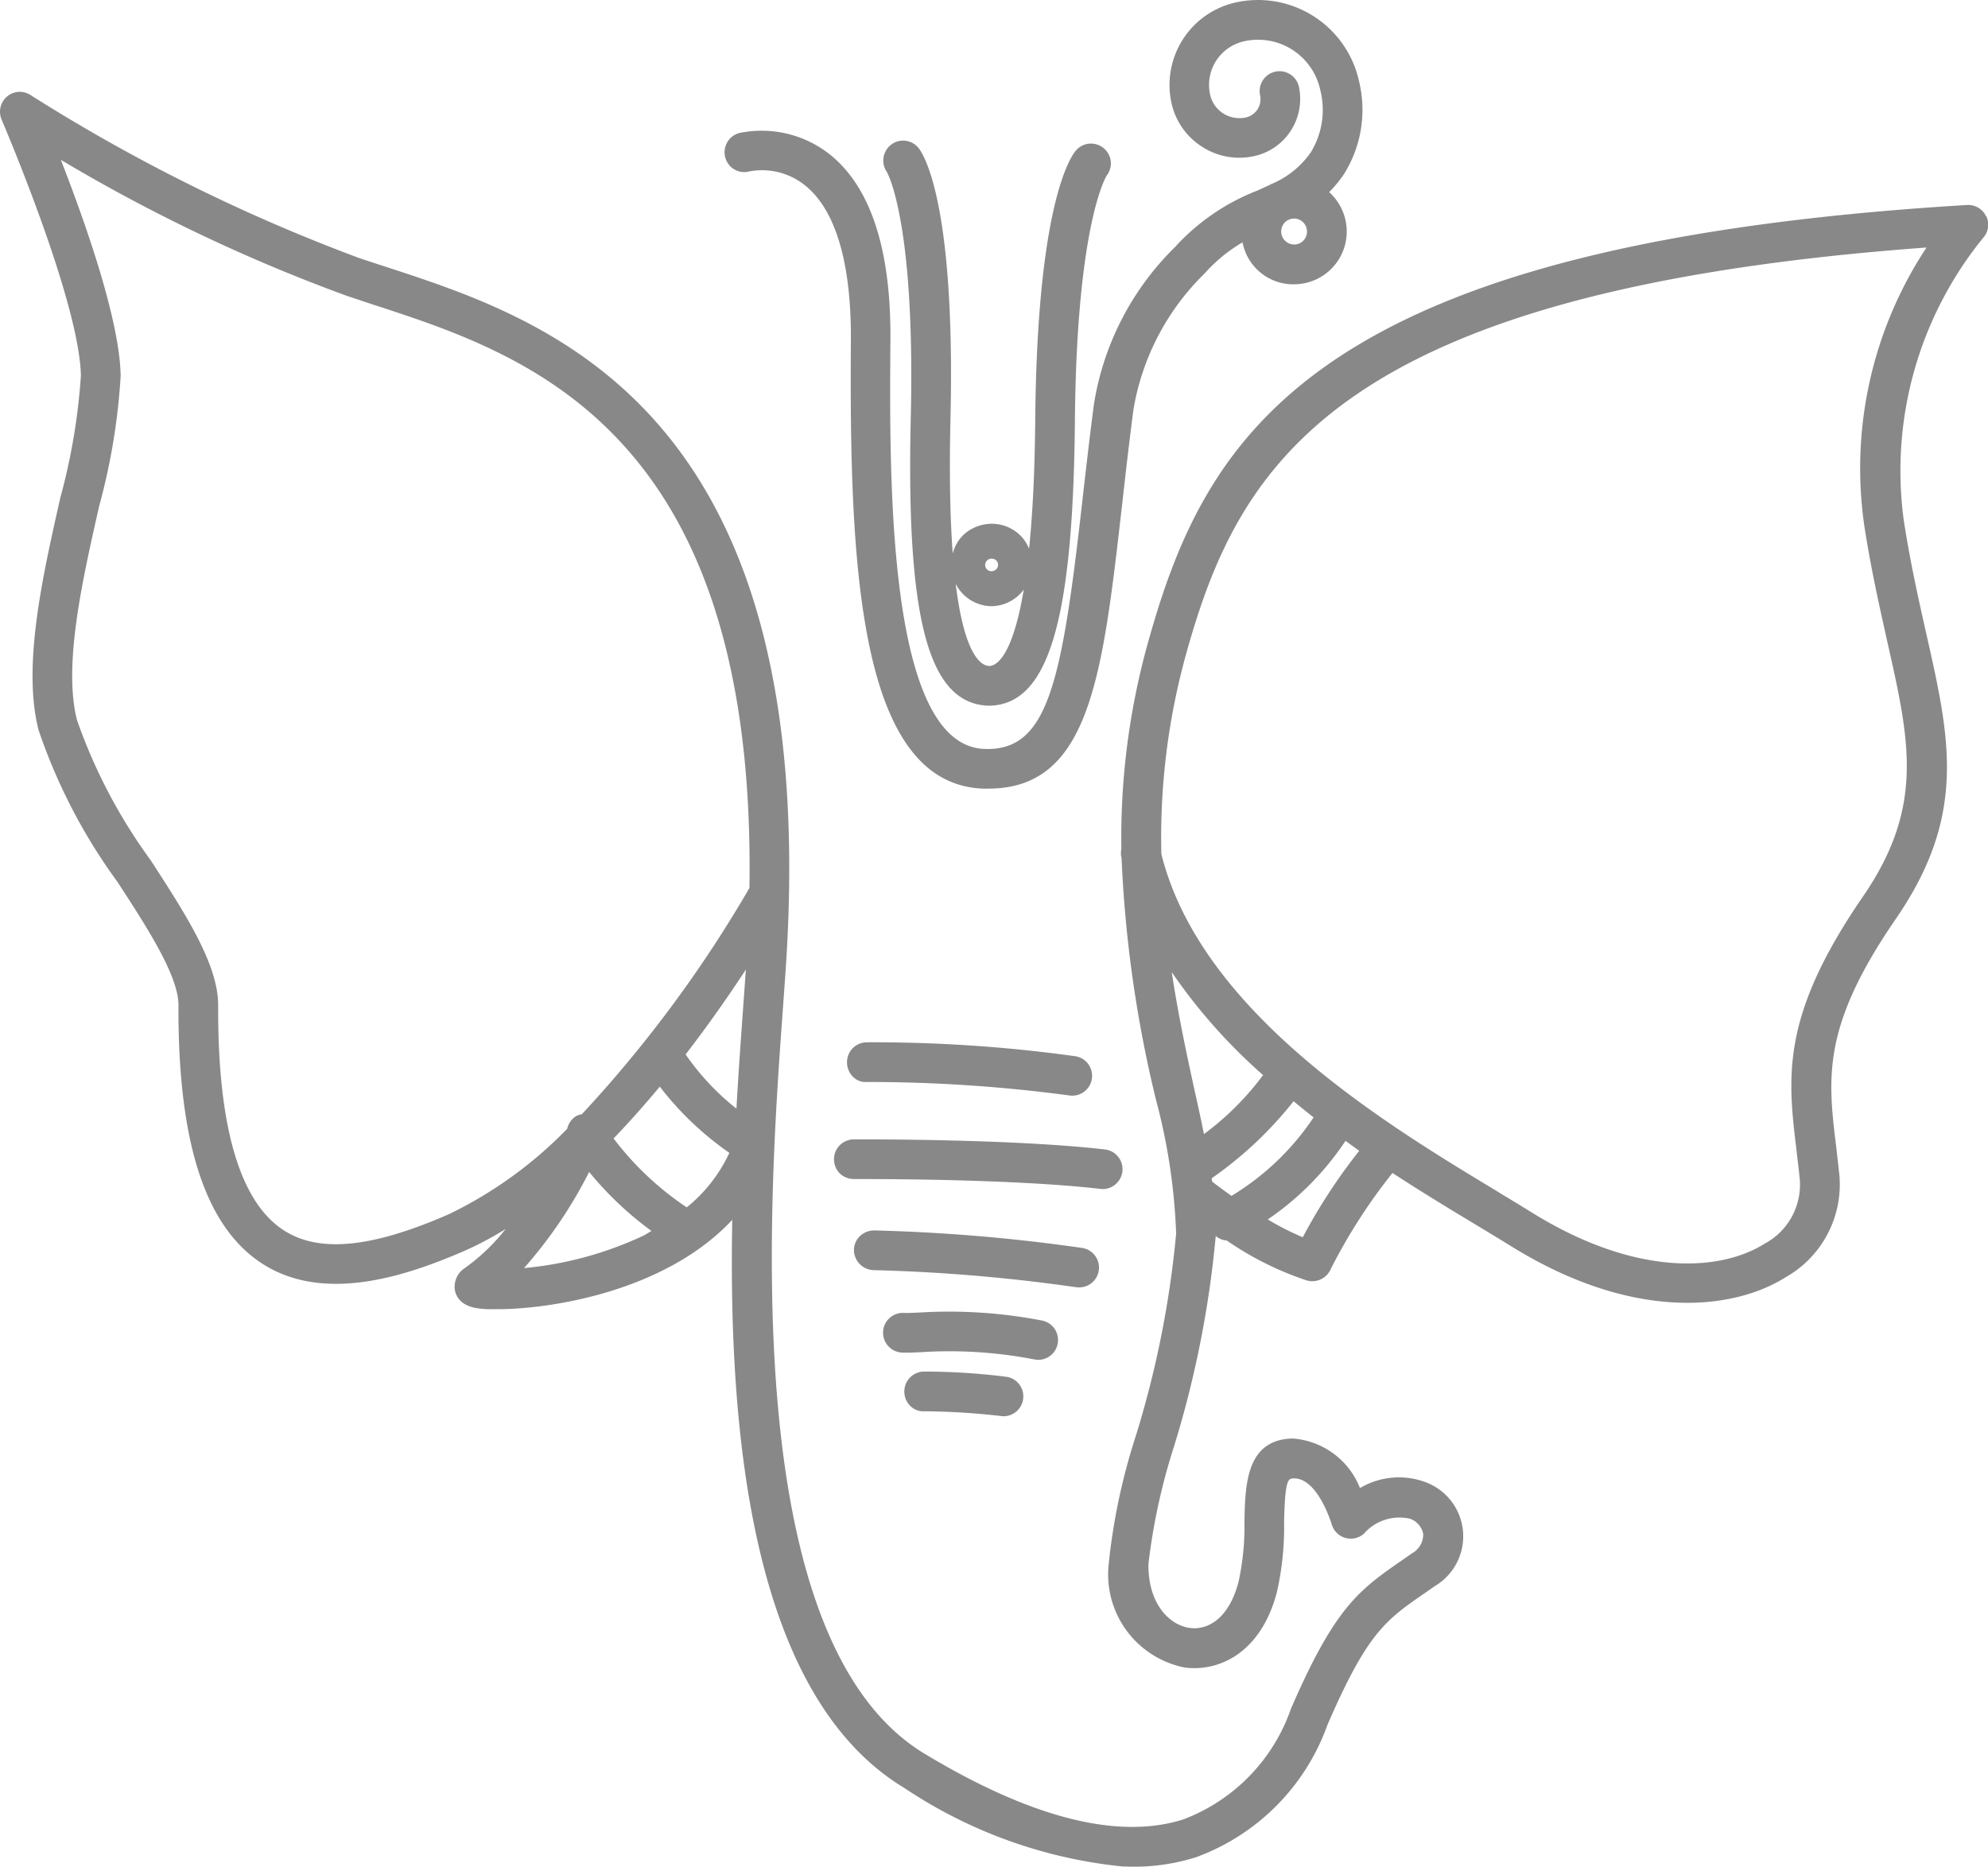
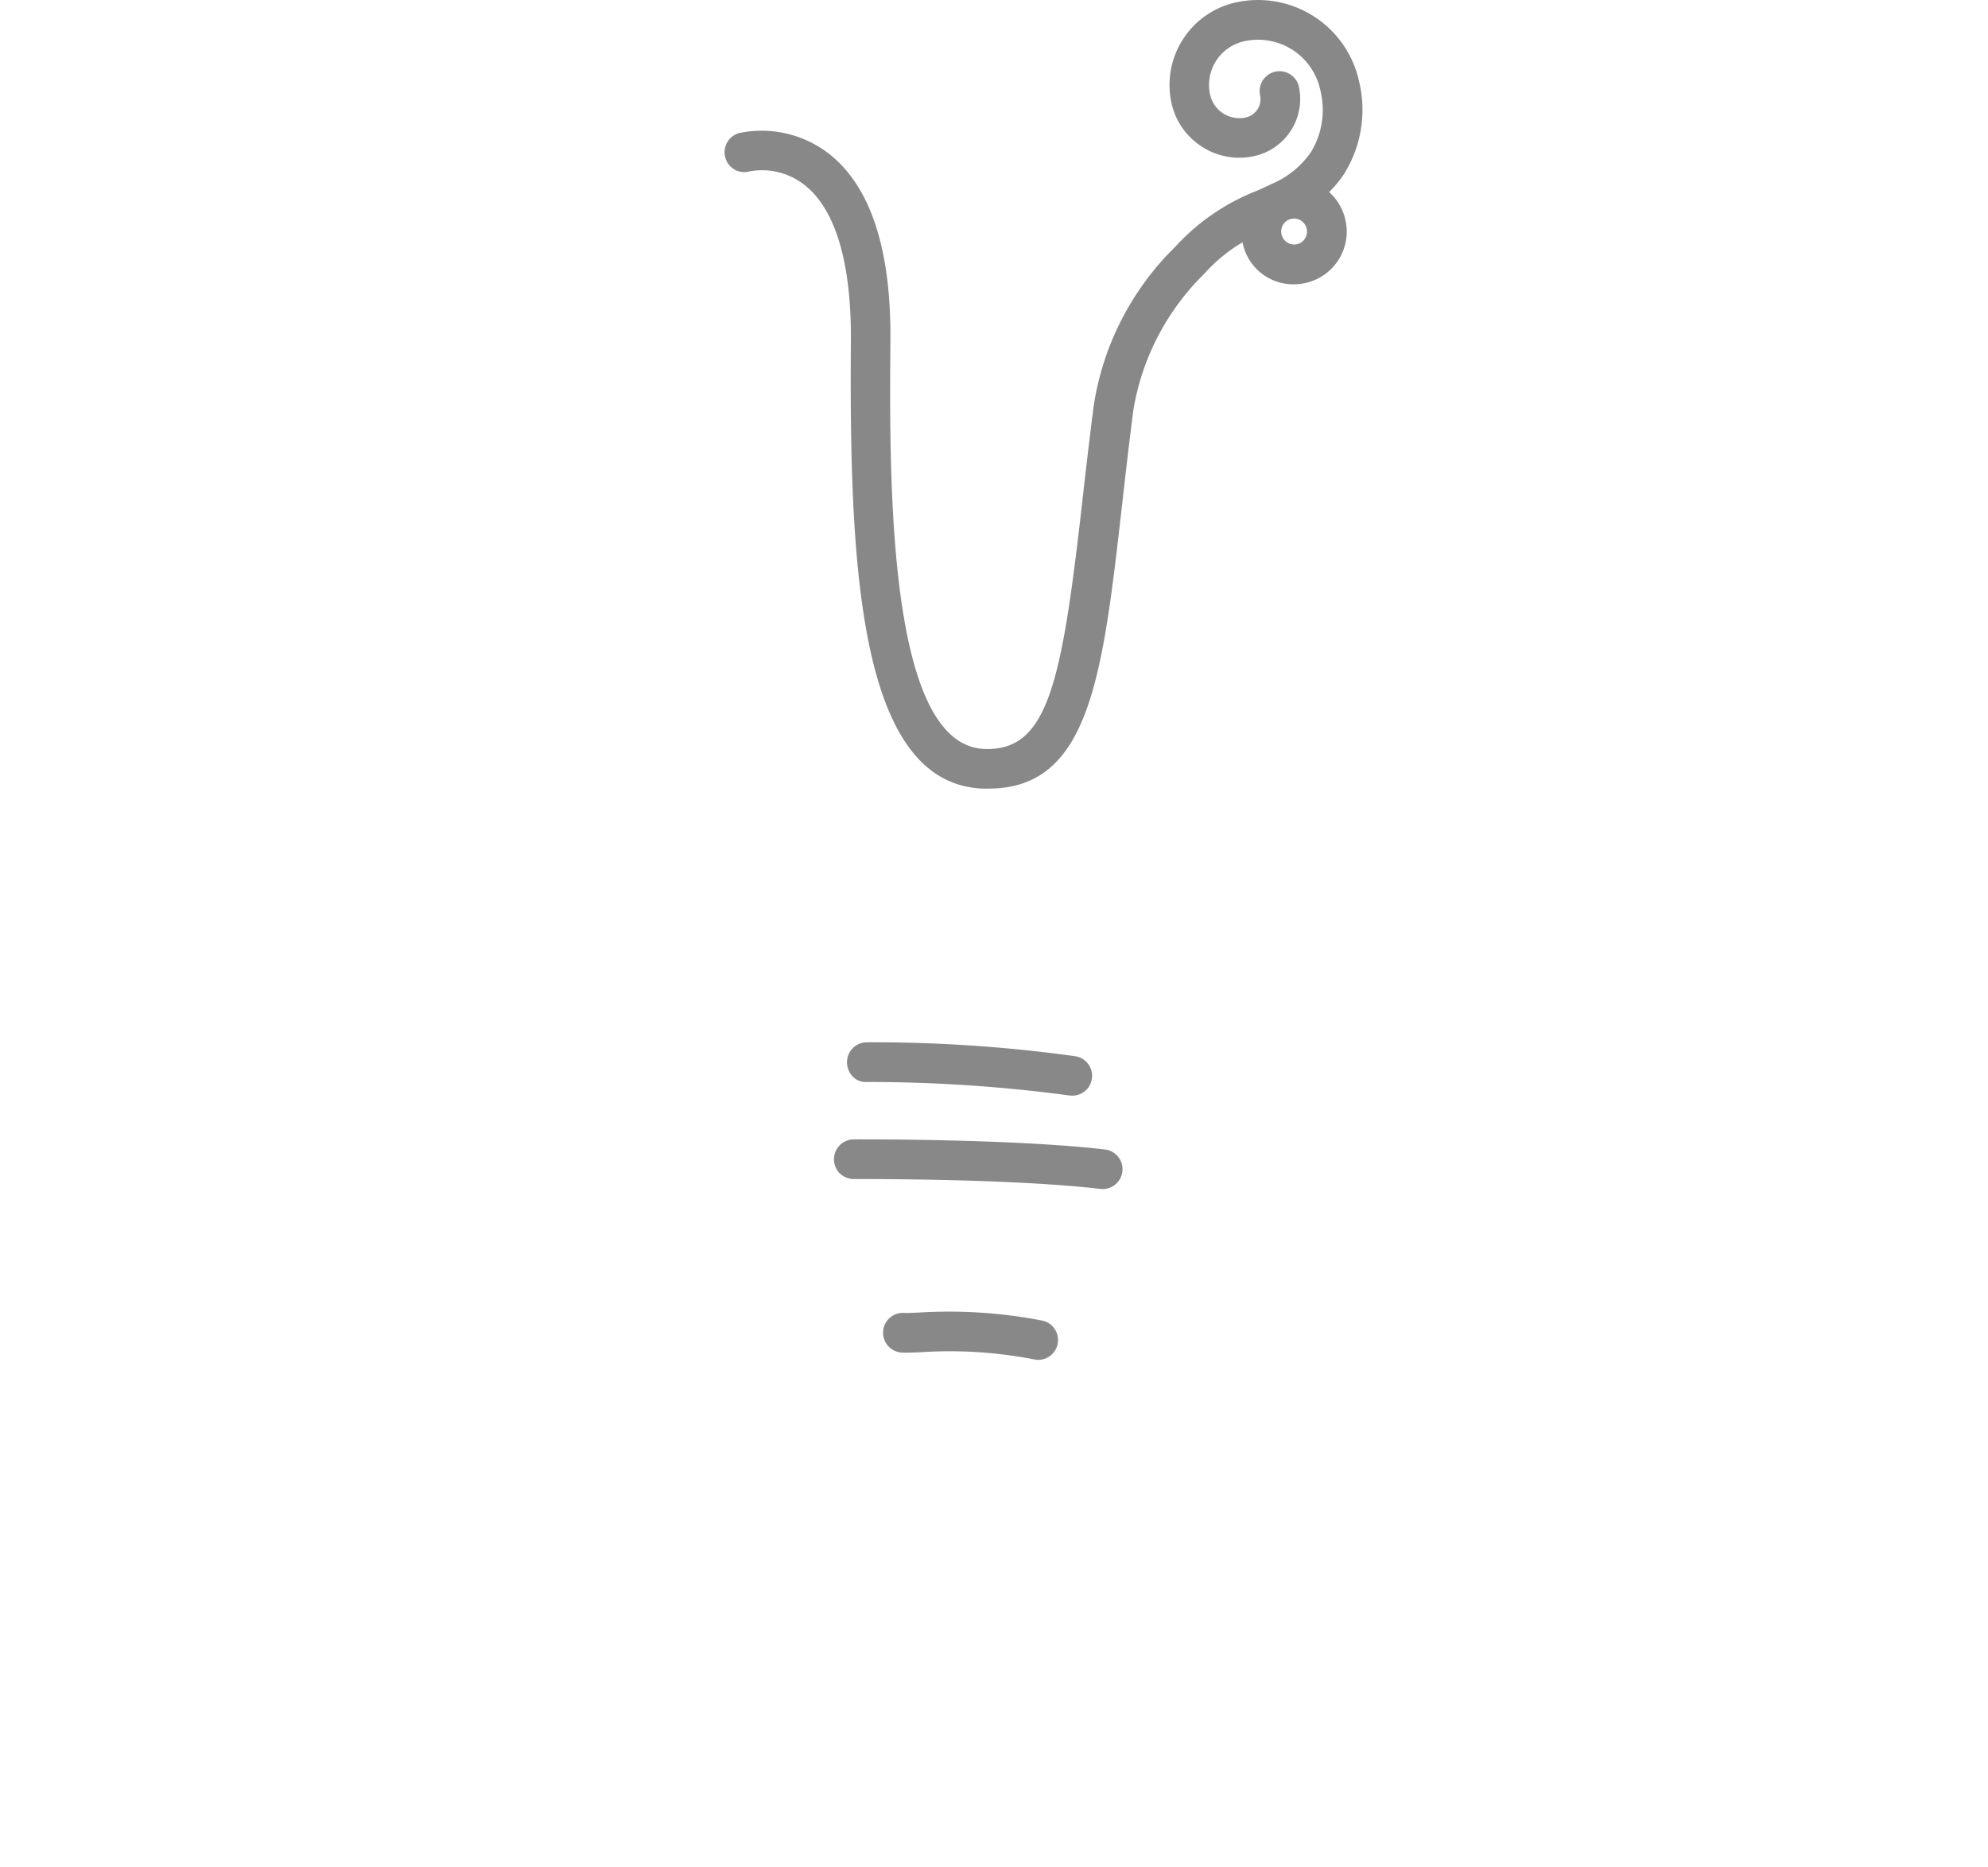
<svg xmlns="http://www.w3.org/2000/svg" width="64.531" height="60.601" viewBox="0 0 64.531 60.601">
  <g id="ganesh_chaturthi" data-name="ganesh chaturthi" transform="translate(0 0)">
-     <path id="Path_950" data-name="Path 950" d="M64.469,7.021a.642.642,0,0,0-.621-.366C42.6,7.934,39.151,14.1,37.264,20.859A23.559,23.559,0,0,0,36.4,27.57a.552.552,0,0,0,.006.277A40.337,40.337,0,0,0,37.523,35.7a19.479,19.479,0,0,1,.655,4.348,32.227,32.227,0,0,1-1.32,6.6,20.094,20.094,0,0,0-.869,4.119,3.083,3.083,0,0,0,2.457,3.363c1.044.146,2.464-.4,3-2.436a9.525,9.525,0,0,0,.236-2.271c.026-1.323.122-1.422.279-1.429.788-.06,1.245,1.42,1.265,1.484a.644.644,0,0,0,1.047.309A1.531,1.531,0,0,1,45.76,49.3a.648.648,0,0,1,.438.5.7.7,0,0,1-.363.624l-.3.209c-1.413.979-2.192,1.518-3.631,4.839a5.911,5.911,0,0,1-3.483,3.587c-2.111.678-4.942-.039-8.408-2.128-6.1-3.676-5.045-18.093-4.595-24.251l.087-1.227C26.727,13.293,17.851,10.4,12.548,8.669l-.113-.037c-.267-.087-.526-.171-.775-.255A57.175,57.175,0,0,1,.99,3.085a.634.634,0,0,0-.764.051.649.649,0,0,0-.17.756c.258.607,2.524,5.99,2.57,8.3a20.1,20.1,0,0,1-.667,3.962c-.58,2.566-1.238,5.476-.707,7.545a18.3,18.3,0,0,0,2.559,4.927c.977,1.5,1.986,3.063,1.982,4.006-.02,4.428.86,7.165,2.691,8.371,2.033,1.335,4.737.408,6.6-.4a10.533,10.533,0,0,0,1.329-.707,6.417,6.417,0,0,1-1.349,1.285.716.716,0,0,0-.286.757c.153.525.757.549,1.081.562l.129,0,.157,0c1.711,0,5.444-.567,7.624-2.9-.131,7.046.657,15.471,5.583,18.44a15.516,15.516,0,0,0,7.093,2.551c.108,0,.215.007.322.007a6.7,6.7,0,0,0,2.051-.306,7.131,7.131,0,0,0,4.272-4.3c1.294-2.986,1.886-3.4,3.184-4.293l.305-.213a1.876,1.876,0,0,0-.361-3.391,2.473,2.473,0,0,0-2.073.212A2.543,2.543,0,0,0,41.993,46.7l-.093,0c-1.452.067-1.482,1.521-1.505,2.695a8.473,8.473,0,0,1-.193,1.963c-.322,1.219-1.025,1.566-1.581,1.489-.657-.09-1.357-.776-1.343-2.074a20.034,20.034,0,0,1,.825-3.8,33.43,33.43,0,0,0,1.36-6.848.628.628,0,0,0,.359.145,10.17,10.17,0,0,0,2.608,1.3.7.7,0,0,0,.143.021H42.6a.646.646,0,0,0,.573-.348A18.086,18.086,0,0,1,45.2,38.078c.972.633,1.91,1.2,2.739,1.7.4.242.773.466,1.106.673,3.9,2.424,7.165,2.114,8.916,1.012a3.46,3.46,0,0,0,1.748-3.292c-.032-.309-.069-.607-.1-.9-.281-2.282-.484-3.932,1.931-7.443,2.318-3.372,1.76-5.84.985-9.27-.242-1.075-.517-2.294-.73-3.679a11.99,11.99,0,0,1,2.573-9.151.641.641,0,0,0,.107-.711M58.324,37.432c.035.283.07.575.1.879a2.177,2.177,0,0,1-1.15,2.066c-1.421.891-4.153,1.093-7.552-1.017-.309-.191-.65-.4-1.016-.619l-.1-.064c-3.6-2.171-9.626-5.8-10.908-10.955a22.3,22.3,0,0,1,.81-6.515c1.716-6.142,4.859-11.769,24.027-13.172a13,13,0,0,0-2.017,9.045c.218,1.416.5,2.648.751,3.78.725,3.212,1.2,5.334-.794,8.24-2.692,3.915-2.452,5.864-2.148,8.332m-18.994.817a12.484,12.484,0,0,0,2.657-2.5c.216.176.431.355.65.524a8.461,8.461,0,0,1-2.665,2.548c-.272-.193-.488-.354-.628-.462-.005-.037-.009-.072-.014-.109m-.251-1.427c-.091-.451-.191-.918-.3-1.4-.255-1.171-.535-2.46-.747-3.866A17.9,17.9,0,0,0,41,34.9a9.2,9.2,0,0,1-1.925,1.92m4.6.215c.149.106.3.22.446.323a18.328,18.328,0,0,0-1.833,2.807,8.966,8.966,0,0,1-1.137-.579,9.287,9.287,0,0,0,2.524-2.551M3.915,12.165C3.879,10.4,2.8,7.3,1.974,5.188A54.884,54.884,0,0,0,11.248,9.6l.9.3c4.944,1.611,12.412,4.045,12.179,18.926a40.967,40.967,0,0,1-5.442,7.347.618.618,0,0,0-.155.043.64.64,0,0,0-.318.426,13.569,13.569,0,0,1-3.85,2.778c-2.518,1.1-4.225,1.26-5.369.507-1.419-.932-2.13-3.384-2.111-7.287.006-1.326-1.06-2.969-2.19-4.713A17.485,17.485,0,0,1,2.5,23.377c-.453-1.769.169-4.519.719-6.948a20.651,20.651,0,0,0,.7-4.264M24.131,32.6c-.072.993-.156,2.142-.226,3.389a8.133,8.133,0,0,1-1.65-1.76c.772-1,1.438-1.962,1.956-2.755ZM21.147,39.96c-.088.047-.16.1-.252.148a11.627,11.627,0,0,1-3.886,1.058,14.692,14.692,0,0,0,2.115-3.122,10.932,10.932,0,0,0,2.023,1.916m1.144-.767a9.788,9.788,0,0,1-2.374-2.236c.526-.547,1.027-1.114,1.5-1.682a10.116,10.116,0,0,0,2.258,2.149,4.946,4.946,0,0,1-1.382,1.769M44.076,49.56Z" fill="#888" />
    <path id="Path_951" data-name="Path 951" d="M34.708,35.561l.08.007h.019a.644.644,0,0,0,.106-1.279,47.561,47.561,0,0,0-6.776-.453.645.645,0,0,0-.643.647.663.663,0,0,0,.216.493.573.573,0,0,0,.435.148,49.122,49.122,0,0,1,6.563.437" fill="#888" />
    <path id="Path_952" data-name="Path 952" d="M35.78,38.6H35.8a.645.645,0,0,0,.072-1.285c-2.941-.34-7.625-.329-8.16-.328a.646.646,0,0,0-.454.192.636.636,0,0,0-.185.456.644.644,0,0,0,.192.463.673.673,0,0,0,.467.177c.516,0,5.125-.012,7.993.32Z" fill="#888" />
-     <path id="Path_953" data-name="Path 953" d="M35.008,41.792h.019a.644.644,0,0,0,.11-1.279,57.215,57.215,0,0,0-6.757-.57.685.685,0,0,0-.461.178.637.637,0,0,0-.2.45.662.662,0,0,0,.679.662,55.88,55.88,0,0,1,6.53.553Z" fill="#888" />
    <path id="Path_954" data-name="Path 954" d="M33.674,44.144H33.7a.644.644,0,0,0,.124-1.276,15.887,15.887,0,0,0-3.982-.26c-.214.01-.384.018-.507.013a.63.63,0,0,0-.463.169.64.64,0,0,0-.207.449.647.647,0,0,0,.62.67c.145.005.354,0,.616-.014a14.419,14.419,0,0,1,3.667.234Z" fill="#888" />
-     <path id="Path_955" data-name="Path 955" d="M30,44.525h0a.644.644,0,0,0-.645.642.659.659,0,0,0,.206.486.594.594,0,0,0,.442.161,22.951,22.951,0,0,1,2.455.15l.09.011h.026a.644.644,0,0,0,.523-1.019.631.631,0,0,0-.418-.26A21.139,21.139,0,0,0,30,44.525" fill="#888" />
    <path id="Path_956" data-name="Path 956" d="M24.32,5.566a2.219,2.219,0,0,1,1.8.443c1,.786,1.513,2.52,1.5,5.015-.053,7.287.234,14.414,4.282,14.576.063,0,.125,0,.186,0,3.288,0,3.7-3.657,4.327-9.139.111-.99.231-2.046.376-3.16A8.033,8.033,0,0,1,39.1,8.879a5.082,5.082,0,0,1,1.233-1.012,1.676,1.676,0,0,0,1.6,1.362h.067a1.731,1.731,0,0,0,.745-.169,1.712,1.712,0,0,0,.8-2.288,1.724,1.724,0,0,0-.4-.536,4.007,4.007,0,0,0,.472-.571,3.926,3.926,0,0,0,.5-3.018A3.357,3.357,0,0,0,40.124.077a2.744,2.744,0,0,0-2.1,3.256,2.255,2.255,0,0,0,.986,1.425,2.23,2.23,0,0,0,1.7.31,1.9,1.9,0,0,0,1.452-2.254.643.643,0,0,0-.28-.4.645.645,0,0,0-.979.679.609.609,0,0,1-.465.721.987.987,0,0,1-.735-.133.975.975,0,0,1-.424-.615A1.452,1.452,0,0,1,40.4,1.337a2.064,2.064,0,0,1,2.456,1.584,2.627,2.627,0,0,1-.305,2.021,2.929,2.929,0,0,1-1.253,1.021.385.385,0,0,0-.036.014.253.253,0,0,0-.022.013c-.135.064-.271.128-.418.194A7.054,7.054,0,0,0,38.141,8.02a9.162,9.162,0,0,0-2.634,5.118c-.143,1.1-.262,2.146-.38,3.181-.665,5.867-1.111,8.077-3.179,7.993-3.142-.126-3.079-8.683-3.045-13.28.022-2.959-.651-4.993-2-6.045a3.568,3.568,0,0,0-2.9-.67.646.646,0,0,0-.464.781.636.636,0,0,0,.78.468m17.487,1.58.026-.012A.431.431,0,0,1,42,7.095h.017a.447.447,0,0,1,.123.022.424.424,0,0,1,.047.782.423.423,0,0,1-.384-.753" fill="#888" />
-     <path id="Path_957" data-name="Path 957" d="M29.564,13.555c-.153,6.568.576,9.278,2.514,9.354h.014c1.931-.014,2.742-2.7,2.8-9.267.057-6.415,1.03-7.94,1.03-7.941a.641.641,0,0,0-.1-.894.656.656,0,0,0-.472-.143.646.646,0,0,0-.436.235c-.208.257-1.249,1.881-1.31,8.731-.015,1.753-.09,3.113-.2,4.185a1.31,1.31,0,0,0-.234-.382,1.329,1.329,0,0,0-.929-.43,1.365,1.365,0,0,0-.962.355,1.3,1.3,0,0,0-.353.611c-.082-1.1-.116-2.529-.073-4.384.159-6.848-.828-8.506-1.027-8.767a.64.64,0,0,0-.89-.129.651.651,0,0,0-.154.885c.01.014.932,1.568.782,7.981m-.53-8.146Zm3.161,12.727a.2.2,0,0,1,.13.355.225.225,0,0,1-.147.053.2.2,0,0,1,.01-.408Zm-.062,1.542h.054a1.317,1.317,0,0,0,1.045-.54c-.37,2.219-.909,2.48-1.119,2.482-.286-.011-.81-.381-1.091-2.667a1.322,1.322,0,0,0,1.111.724" fill="#888" />
  </g>
</svg>